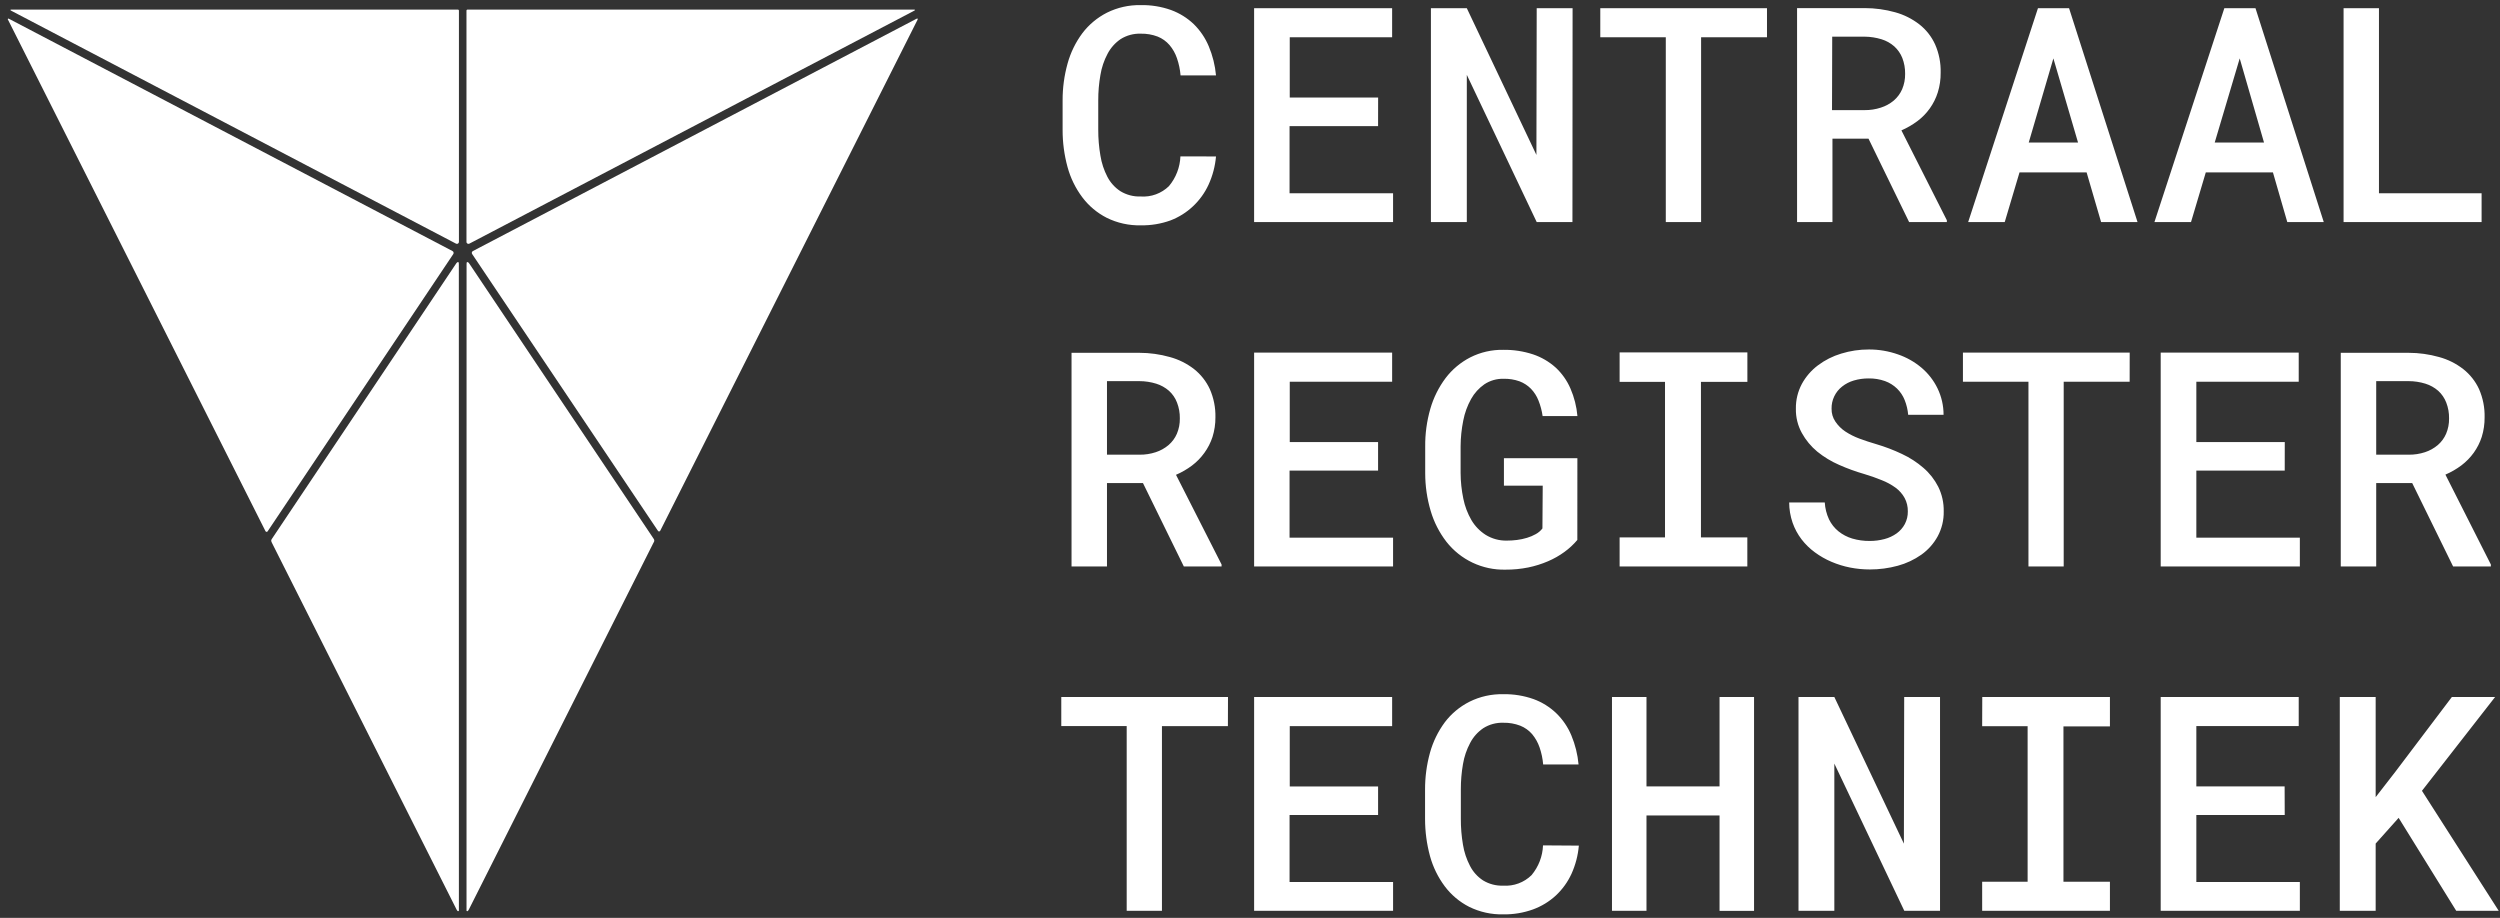
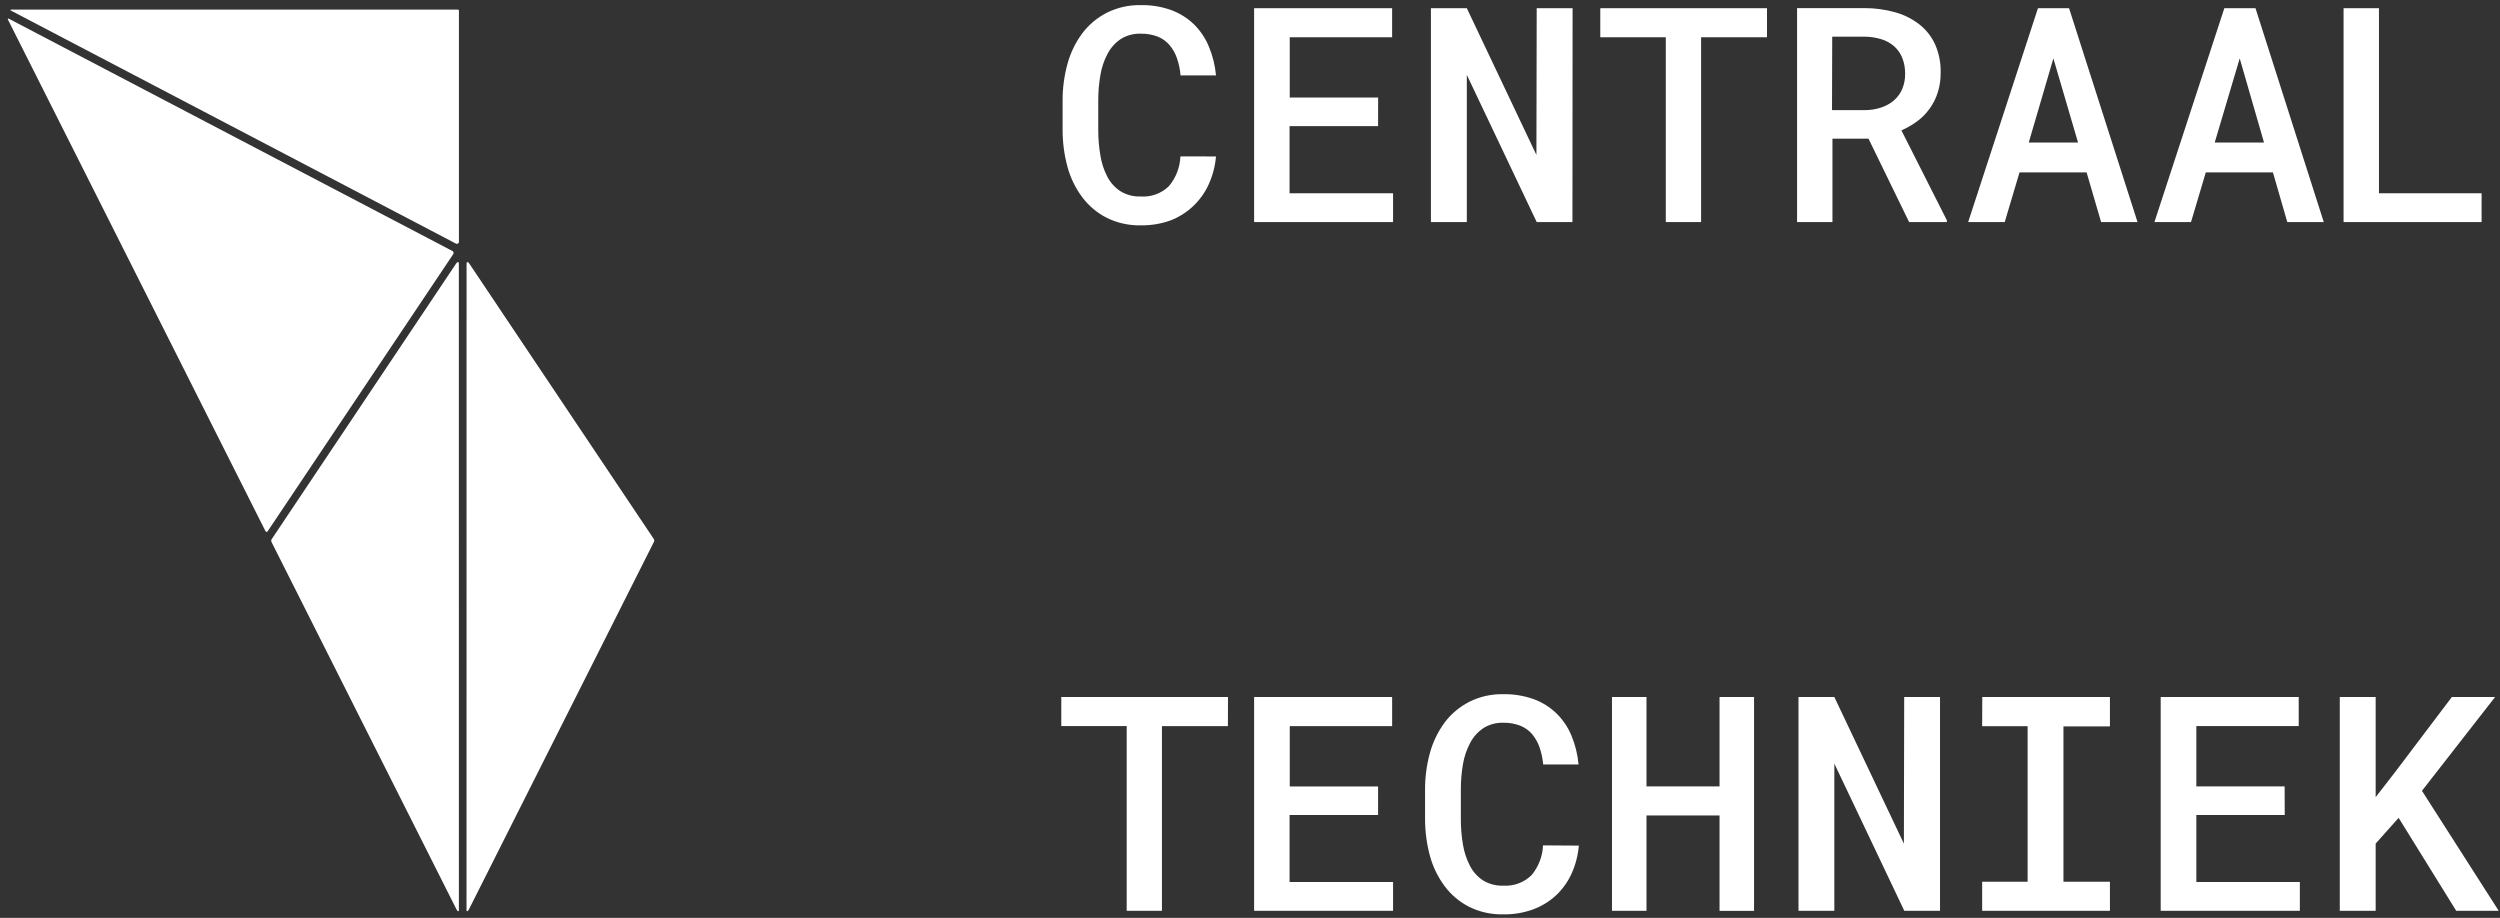
<svg xmlns="http://www.w3.org/2000/svg" width="207" height="76" viewBox="0 0 207 76" fill="none">
  <rect x="0" y="0" width="207" height="76" fill="#333333" stroke="none" />
  <path d="M21.976 43.97C21.983 43.99 21.997 44.008 22.015 44.021C22.032 44.033 22.054 44.04 22.076 44.04C22.098 44.04 22.119 44.033 22.137 44.021C22.155 44.008 22.168 43.99 22.176 43.97L37.53 21.039C37.544 21.018 37.554 20.994 37.558 20.97C37.562 20.945 37.561 20.919 37.554 20.895C37.548 20.871 37.536 20.848 37.52 20.829C37.504 20.809 37.483 20.794 37.461 20.783L0.752 1.561C0.707 1.537 0.675 1.525 0.654 1.561C0.634 1.598 0.642 1.594 0.667 1.642L21.976 43.97Z" fill="white" />
  <path d="M37.905 0.793H0.924C0.924 0.793 0.866 0.793 0.866 0.83C0.866 0.866 0.924 0.883 1.026 0.939L37.758 20.173C37.784 20.187 37.813 20.194 37.842 20.193C37.872 20.192 37.9 20.183 37.925 20.167C37.949 20.151 37.969 20.129 37.982 20.103C37.995 20.077 38.001 20.048 37.999 20.019V0.883C37.999 0.87 37.997 0.858 37.992 0.847C37.987 0.836 37.98 0.826 37.971 0.818C37.963 0.809 37.952 0.803 37.941 0.799C37.929 0.794 37.917 0.793 37.905 0.793" fill="white" />
-   <path d="M38.718 0.793H75.699C75.699 0.793 75.756 0.793 75.756 0.83C75.756 0.866 75.699 0.882 75.597 0.939L38.864 20.173C38.839 20.187 38.81 20.194 38.781 20.193C38.751 20.192 38.723 20.183 38.698 20.167C38.673 20.151 38.654 20.129 38.641 20.103C38.627 20.077 38.622 20.048 38.624 20.019V0.882C38.624 0.859 38.633 0.836 38.65 0.819C38.667 0.802 38.69 0.793 38.714 0.793" fill="white" />
  <path d="M38.632 21.896C38.632 21.762 38.632 21.721 38.681 21.705C38.73 21.689 38.787 21.705 38.906 21.896L54.109 44.591C54.151 44.639 54.175 44.7 54.175 44.764C54.175 44.828 54.151 44.889 54.109 44.937L38.82 75.311C38.779 75.388 38.734 75.461 38.673 75.445C38.612 75.429 38.628 75.4 38.628 75.307L38.632 21.896Z" fill="white" />
  <path d="M37.992 21.896C37.992 21.762 37.992 21.721 37.943 21.705C37.894 21.689 37.836 21.705 37.718 21.896L22.531 44.591C22.441 44.721 22.429 44.766 22.511 44.937L37.804 75.311C37.845 75.388 37.889 75.461 37.951 75.445C38.012 75.429 37.996 75.4 37.996 75.307L37.992 21.896Z" fill="white" />
-   <path d="M39.163 20.783C39.14 20.794 39.119 20.809 39.103 20.829C39.087 20.848 39.075 20.871 39.069 20.895C39.063 20.92 39.062 20.945 39.067 20.97C39.072 20.995 39.082 21.018 39.097 21.039L54.468 43.937C54.476 43.958 54.49 43.975 54.508 43.987C54.527 43.999 54.548 44.006 54.57 44.006C54.592 44.006 54.613 43.999 54.631 43.987C54.65 43.975 54.664 43.958 54.672 43.937L75.969 1.642C76.018 1.541 75.969 1.504 75.879 1.557L39.163 20.783Z" fill="white" />
  <path d="M101.678 57.711H87.874V60.116H93.29V75.413H96.209V60.124H101.67L101.678 57.711ZM114.106 65.121H106.792V60.124H115.269V57.711H103.841V75.413H115.347V73.032H106.776V67.482H114.106V65.121ZM127.762 69.997C127.727 70.901 127.393 71.768 126.811 72.463C126.504 72.765 126.136 72.999 125.731 73.148C125.327 73.298 124.895 73.361 124.464 73.332C123.875 73.354 123.293 73.201 122.791 72.894C122.335 72.595 121.966 72.183 121.718 71.699C121.43 71.149 121.233 70.556 121.134 69.944C121.013 69.235 120.954 68.518 120.958 67.799V65.361C120.956 64.66 121.014 63.96 121.134 63.269C121.236 62.656 121.437 62.063 121.73 61.514C121.984 61.024 122.358 60.605 122.815 60.295C123.311 59.98 123.89 59.823 124.477 59.844C124.955 59.833 125.43 59.916 125.877 60.087C126.256 60.239 126.593 60.479 126.86 60.786C127.13 61.112 127.339 61.483 127.476 61.883C127.634 62.341 127.734 62.815 127.774 63.297H130.705C130.63 62.47 130.429 61.659 130.109 60.892C129.822 60.202 129.397 59.577 128.86 59.056C128.321 58.539 127.681 58.141 126.979 57.885C126.176 57.602 125.328 57.464 124.477 57.479C123.503 57.457 122.539 57.671 121.669 58.105C120.867 58.51 120.169 59.092 119.628 59.807C119.069 60.564 118.655 61.416 118.403 62.322C118.128 63.319 117.991 64.348 117.995 65.381V67.819C117.996 68.854 118.133 69.884 118.403 70.883C118.651 71.787 119.066 72.637 119.628 73.389C120.162 74.099 120.851 74.679 121.644 75.084C122.523 75.518 123.495 75.733 124.477 75.709C125.311 75.722 126.141 75.585 126.925 75.303C127.628 75.047 128.274 74.655 128.823 74.149C129.369 73.639 129.81 73.028 130.121 72.349C130.454 71.611 130.659 70.823 130.729 70.017L127.762 69.997ZM145.235 57.711H142.378V65.113H136.329V57.711H133.472V75.413H136.329V67.519H142.378V75.421H145.235V57.711ZM160.634 57.711H157.667L157.642 69.855L151.883 57.711H148.916V75.413H151.883V63.224L157.675 75.413H160.634V57.711ZM164.123 60.128H167.887V73.007H164.123V75.413H174.702V73.007H170.854V60.148H174.702V57.711H164.132L164.123 60.128ZM189.167 65.113H181.857V60.116H190.334V57.711H178.906V75.413H190.428V73.032H181.857V67.482H189.175L189.167 65.113ZM203.374 75.413H206.893L200.538 65.479L206.595 57.711H203.015L198.338 63.898L196.705 66.003V57.711H193.734V75.413H196.705V69.847L198.607 67.718L203.374 75.413Z" fill="white" />
-   <path d="M98.021 46.903H101.147V46.741L97.372 39.314C97.841 39.113 98.285 38.856 98.694 38.55C99.087 38.254 99.432 37.901 99.719 37.502C100.012 37.098 100.241 36.651 100.396 36.177C100.56 35.651 100.642 35.103 100.637 34.552C100.655 33.749 100.496 32.952 100.172 32.216C99.873 31.569 99.425 31.001 98.865 30.558C98.271 30.099 97.591 29.76 96.866 29.563C96.045 29.331 95.196 29.214 94.343 29.213H88.723V46.903H91.658V39.996H94.637L98.021 46.903ZM91.658 31.558H94.343C94.815 31.559 95.284 31.63 95.735 31.769C96.125 31.89 96.485 32.091 96.792 32.358C97.088 32.626 97.316 32.961 97.457 33.333C97.619 33.752 97.698 34.197 97.69 34.646C97.698 35.082 97.615 35.515 97.445 35.917C97.289 36.277 97.053 36.596 96.755 36.852C96.445 37.114 96.086 37.315 95.698 37.441C95.265 37.584 94.811 37.654 94.356 37.648H91.658V31.558ZM114.105 36.604H106.792V31.607H115.269V29.197H103.841V46.903H115.346V44.519H106.775V38.965H114.105V36.604ZM130.607 37.941H124.525V40.216H127.737L127.713 43.755C127.566 43.947 127.379 44.106 127.166 44.222C126.936 44.352 126.692 44.455 126.439 44.531C126.166 44.614 125.886 44.674 125.603 44.709C125.32 44.745 125.035 44.763 124.75 44.762C124.138 44.773 123.536 44.608 123.015 44.287C122.531 43.979 122.127 43.561 121.836 43.068C121.515 42.514 121.287 41.912 121.162 41.284C121.017 40.588 120.942 39.879 120.938 39.168V36.945C120.943 36.232 121.017 35.52 121.158 34.82C121.278 34.195 121.497 33.593 121.807 33.037C122.076 32.552 122.453 32.135 122.909 31.818C123.381 31.506 123.938 31.347 124.505 31.363C124.952 31.353 125.398 31.424 125.819 31.574C126.176 31.709 126.499 31.92 126.766 32.192C127.034 32.472 127.245 32.802 127.386 33.163C127.551 33.577 127.666 34.009 127.729 34.451H130.611C130.543 33.662 130.347 32.889 130.031 32.163C129.748 31.508 129.331 30.918 128.807 30.432C128.267 29.946 127.632 29.575 126.941 29.343C126.145 29.081 125.311 28.953 124.472 28.966C123.523 28.949 122.584 29.164 121.738 29.591C120.938 30.003 120.24 30.587 119.697 31.302C119.125 32.067 118.696 32.928 118.432 33.845C118.138 34.867 117.995 35.927 118.007 36.99V39.176C118.006 40.239 118.16 41.297 118.464 42.316C118.735 43.233 119.174 44.093 119.758 44.852C120.336 45.592 121.08 46.187 121.93 46.59C122.781 46.992 123.714 47.19 124.656 47.167C125.289 47.171 125.921 47.11 126.542 46.985C127.102 46.87 127.649 46.699 128.174 46.473C128.658 46.267 129.117 46.006 129.541 45.697C129.934 45.411 130.29 45.08 130.603 44.709L130.607 37.941ZM134.104 31.619H137.863V44.494H134.104V46.903H144.679V44.494H140.839V31.619H144.683V29.181H134.104V31.619ZM157.715 43.401C157.552 43.703 157.321 43.964 157.042 44.165C156.74 44.38 156.401 44.538 156.042 44.632C155.643 44.739 155.231 44.793 154.818 44.791C154.327 44.797 153.839 44.73 153.369 44.592C152.952 44.468 152.564 44.265 152.226 43.994C151.895 43.725 151.627 43.387 151.442 43.003C151.238 42.563 151.119 42.089 151.091 41.605H148.144C148.146 42.175 148.241 42.74 148.426 43.279C148.599 43.773 148.848 44.236 149.165 44.653C149.48 45.063 149.852 45.427 150.271 45.733C150.697 46.047 151.159 46.31 151.646 46.517C152.142 46.729 152.659 46.889 153.189 46.993C153.727 47.099 154.274 47.151 154.822 47.151C155.605 47.153 156.385 47.049 157.14 46.843C157.841 46.653 158.502 46.342 159.095 45.924C159.651 45.527 160.11 45.011 160.438 44.413C160.782 43.776 160.955 43.06 160.94 42.337C160.953 41.633 160.798 40.937 160.487 40.305C160.185 39.709 159.769 39.178 159.262 38.741C158.725 38.275 158.124 37.887 157.479 37.587C156.792 37.261 156.081 36.99 155.352 36.775C154.871 36.636 154.409 36.482 153.969 36.319C153.554 36.167 153.158 35.968 152.789 35.726C152.467 35.511 152.189 35.235 151.973 34.914C151.756 34.597 151.645 34.22 151.654 33.837C151.648 33.485 151.723 33.137 151.875 32.819C152.026 32.501 152.25 32.222 152.528 32.005C152.816 31.777 153.146 31.608 153.499 31.505C153.897 31.388 154.309 31.331 154.724 31.334C155.185 31.326 155.644 31.4 156.079 31.554C156.451 31.688 156.791 31.9 157.075 32.175C157.35 32.444 157.566 32.768 157.707 33.126C157.863 33.516 157.961 33.927 157.997 34.345H160.927C160.929 33.585 160.757 32.835 160.425 32.151C160.108 31.499 159.657 30.919 159.103 30.449C158.526 29.963 157.863 29.588 157.148 29.343C156.377 29.072 155.566 28.934 154.748 28.937C153.969 28.934 153.194 29.049 152.45 29.279C151.754 29.487 151.1 29.817 150.52 30.254C149.973 30.666 149.52 31.189 149.193 31.789C148.857 32.421 148.687 33.127 148.699 33.841C148.684 34.543 148.855 35.236 149.193 35.852C149.518 36.442 149.952 36.966 150.471 37.396C151.025 37.844 151.637 38.214 152.291 38.497C152.963 38.794 153.654 39.046 154.36 39.249C154.85 39.393 155.333 39.563 155.805 39.757C156.216 39.916 156.604 40.128 156.96 40.386C157.266 40.612 157.519 40.9 157.703 41.232C157.885 41.574 157.976 41.957 157.968 42.345C157.975 42.706 157.89 43.064 157.723 43.385L157.715 43.401ZM176.339 29.197H162.531V31.607H167.956V46.903H170.874V31.607H176.335L176.339 29.197ZM189.179 36.604H181.857V31.607H190.334V29.197H178.906V46.903H190.428V44.519H181.857V38.965H189.175L189.179 36.604ZM203.117 46.903H206.243V46.741L202.48 39.298C202.95 39.096 203.394 38.84 203.803 38.534C204.195 38.238 204.54 37.884 204.827 37.486C205.114 37.086 205.337 36.645 205.488 36.177C205.651 35.651 205.731 35.103 205.725 34.552C205.744 33.749 205.587 32.952 205.264 32.216C204.965 31.568 204.516 31 203.954 30.558C203.361 30.098 202.683 29.76 201.958 29.563C201.137 29.331 200.288 29.214 199.436 29.213H193.815V46.903H196.75V39.996H199.729L203.117 46.903ZM196.75 31.558H199.436C199.907 31.559 200.377 31.63 200.827 31.769C201.217 31.89 201.577 32.091 201.884 32.358C202.179 32.627 202.407 32.961 202.55 33.333C202.712 33.752 202.791 34.197 202.782 34.646C202.791 35.082 202.707 35.515 202.537 35.917C202.381 36.277 202.146 36.596 201.848 36.852C201.537 37.114 201.178 37.315 200.791 37.441C200.357 37.583 199.904 37.653 199.448 37.648H196.75V31.558Z" fill="white" />
  <path d="M97.739 12.949C97.703 13.852 97.369 14.718 96.788 15.412C96.48 15.712 96.112 15.944 95.707 16.092C95.302 16.24 94.871 16.3 94.441 16.269C93.852 16.29 93.27 16.137 92.767 15.83C92.314 15.533 91.944 15.124 91.694 14.644C91.407 14.092 91.211 13.498 91.114 12.884C90.992 12.176 90.932 11.458 90.935 10.739V8.301C90.933 7.601 90.993 6.903 91.114 6.213C91.213 5.598 91.413 5.004 91.706 4.454C91.962 3.965 92.335 3.546 92.792 3.235C93.288 2.925 93.867 2.769 94.453 2.788C94.931 2.778 95.406 2.859 95.853 3.028C96.233 3.18 96.57 3.421 96.837 3.731C97.109 4.053 97.318 4.424 97.453 4.824C97.61 5.282 97.71 5.759 97.751 6.242H100.685C100.61 5.413 100.407 4.6 100.085 3.832C99.797 3.144 99.374 2.519 98.841 1.996C98.302 1.483 97.663 1.086 96.963 0.83C96.159 0.544 95.31 0.407 94.457 0.423C93.487 0.403 92.526 0.618 91.657 1.049C90.856 1.456 90.159 2.038 89.617 2.752C89.056 3.509 88.641 4.363 88.392 5.271C88.117 6.266 87.979 7.294 87.984 8.326V10.764C87.982 11.8 88.119 12.831 88.392 13.831C88.637 14.736 89.053 15.587 89.617 16.338C90.15 17.048 90.84 17.627 91.633 18.032C92.512 18.467 93.484 18.681 94.465 18.658C95.3 18.672 96.129 18.534 96.914 18.252C97.607 17.987 98.241 17.589 98.779 17.081C99.324 16.57 99.763 15.959 100.073 15.281C100.408 14.546 100.615 13.758 100.685 12.954L97.739 12.949ZM114.109 8.074H106.791V3.085H115.268V0.679H103.84V18.386H115.346V16.001H106.775V10.443H114.105L114.109 8.074ZM130.21 0.679H127.239L127.215 12.828L121.452 0.679H118.48V18.386H121.452V6.197L127.239 18.386H130.198L130.21 0.679ZM146.307 0.679H132.504V3.085H137.928V18.386H140.851V3.085H146.307V0.679ZM158.074 18.386H161.2V18.239L157.437 10.796C157.904 10.592 158.347 10.336 158.756 10.032C159.557 9.435 160.15 8.602 160.449 7.651C160.613 7.125 160.693 6.577 160.686 6.026C160.708 5.218 160.551 4.415 160.225 3.674C159.93 3.025 159.482 2.456 158.919 2.016C158.325 1.557 157.647 1.217 156.923 1.017C156.102 0.787 155.254 0.671 154.401 0.671H148.797V18.386H151.727V11.479H154.711L158.074 18.386ZM151.707 3.036H154.397C154.869 3.041 155.337 3.113 155.789 3.251C156.179 3.37 156.54 3.571 156.846 3.84C157.138 4.105 157.365 4.433 157.511 4.799C157.673 5.219 157.752 5.666 157.744 6.116C157.751 6.552 157.668 6.985 157.499 7.387C157.342 7.746 157.106 8.065 156.809 8.322C156.493 8.586 156.129 8.787 155.735 8.911C155.302 9.053 154.849 9.123 154.393 9.118H151.691L151.707 3.036ZM173.971 18.386H176.987L171.318 0.679H168.743L162.964 18.386H165.992L167.216 14.274H172.771L173.971 18.386ZM170.02 4.836L172.061 11.8H167.98L170.02 4.836ZM189.387 18.386H192.407L186.754 0.679H184.175L178.387 18.386H181.416L182.64 14.274H188.199L189.387 18.386ZM185.448 4.836L187.46 11.8H183.379L185.448 4.836ZM196.978 0.679H194.048V18.386H205.476V16.001H196.978V0.679Z" fill="white" />
</svg>